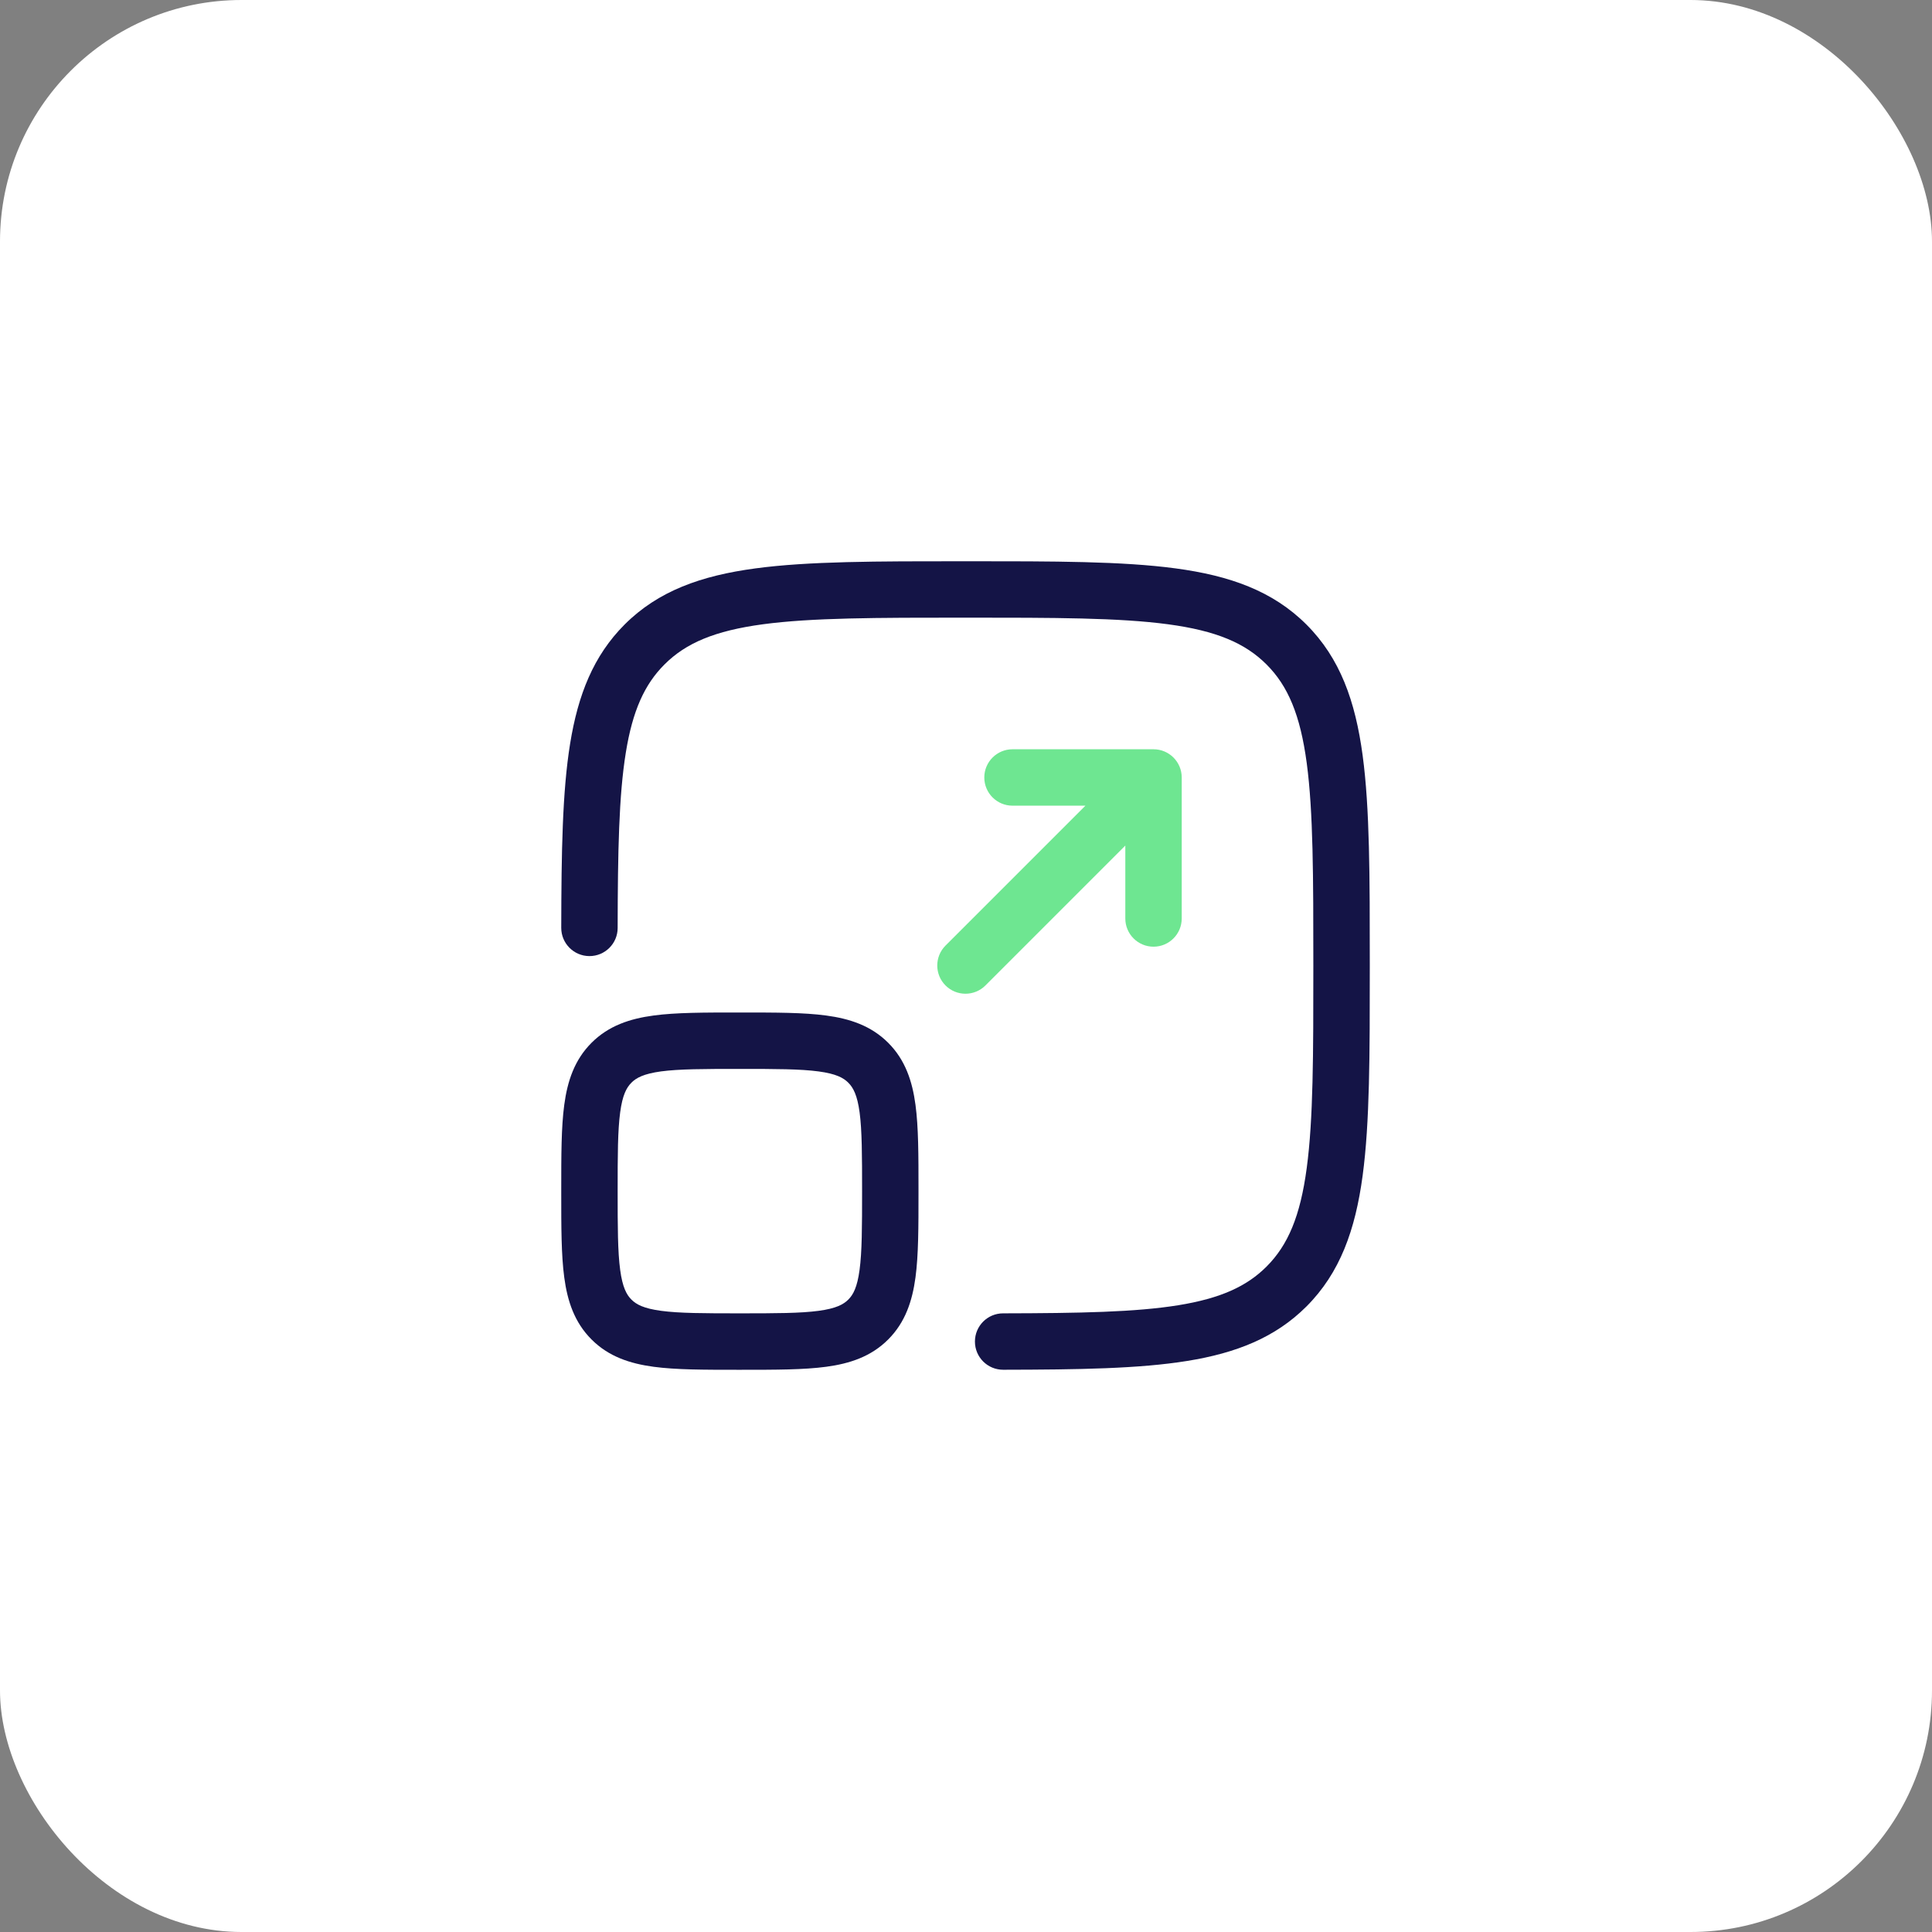
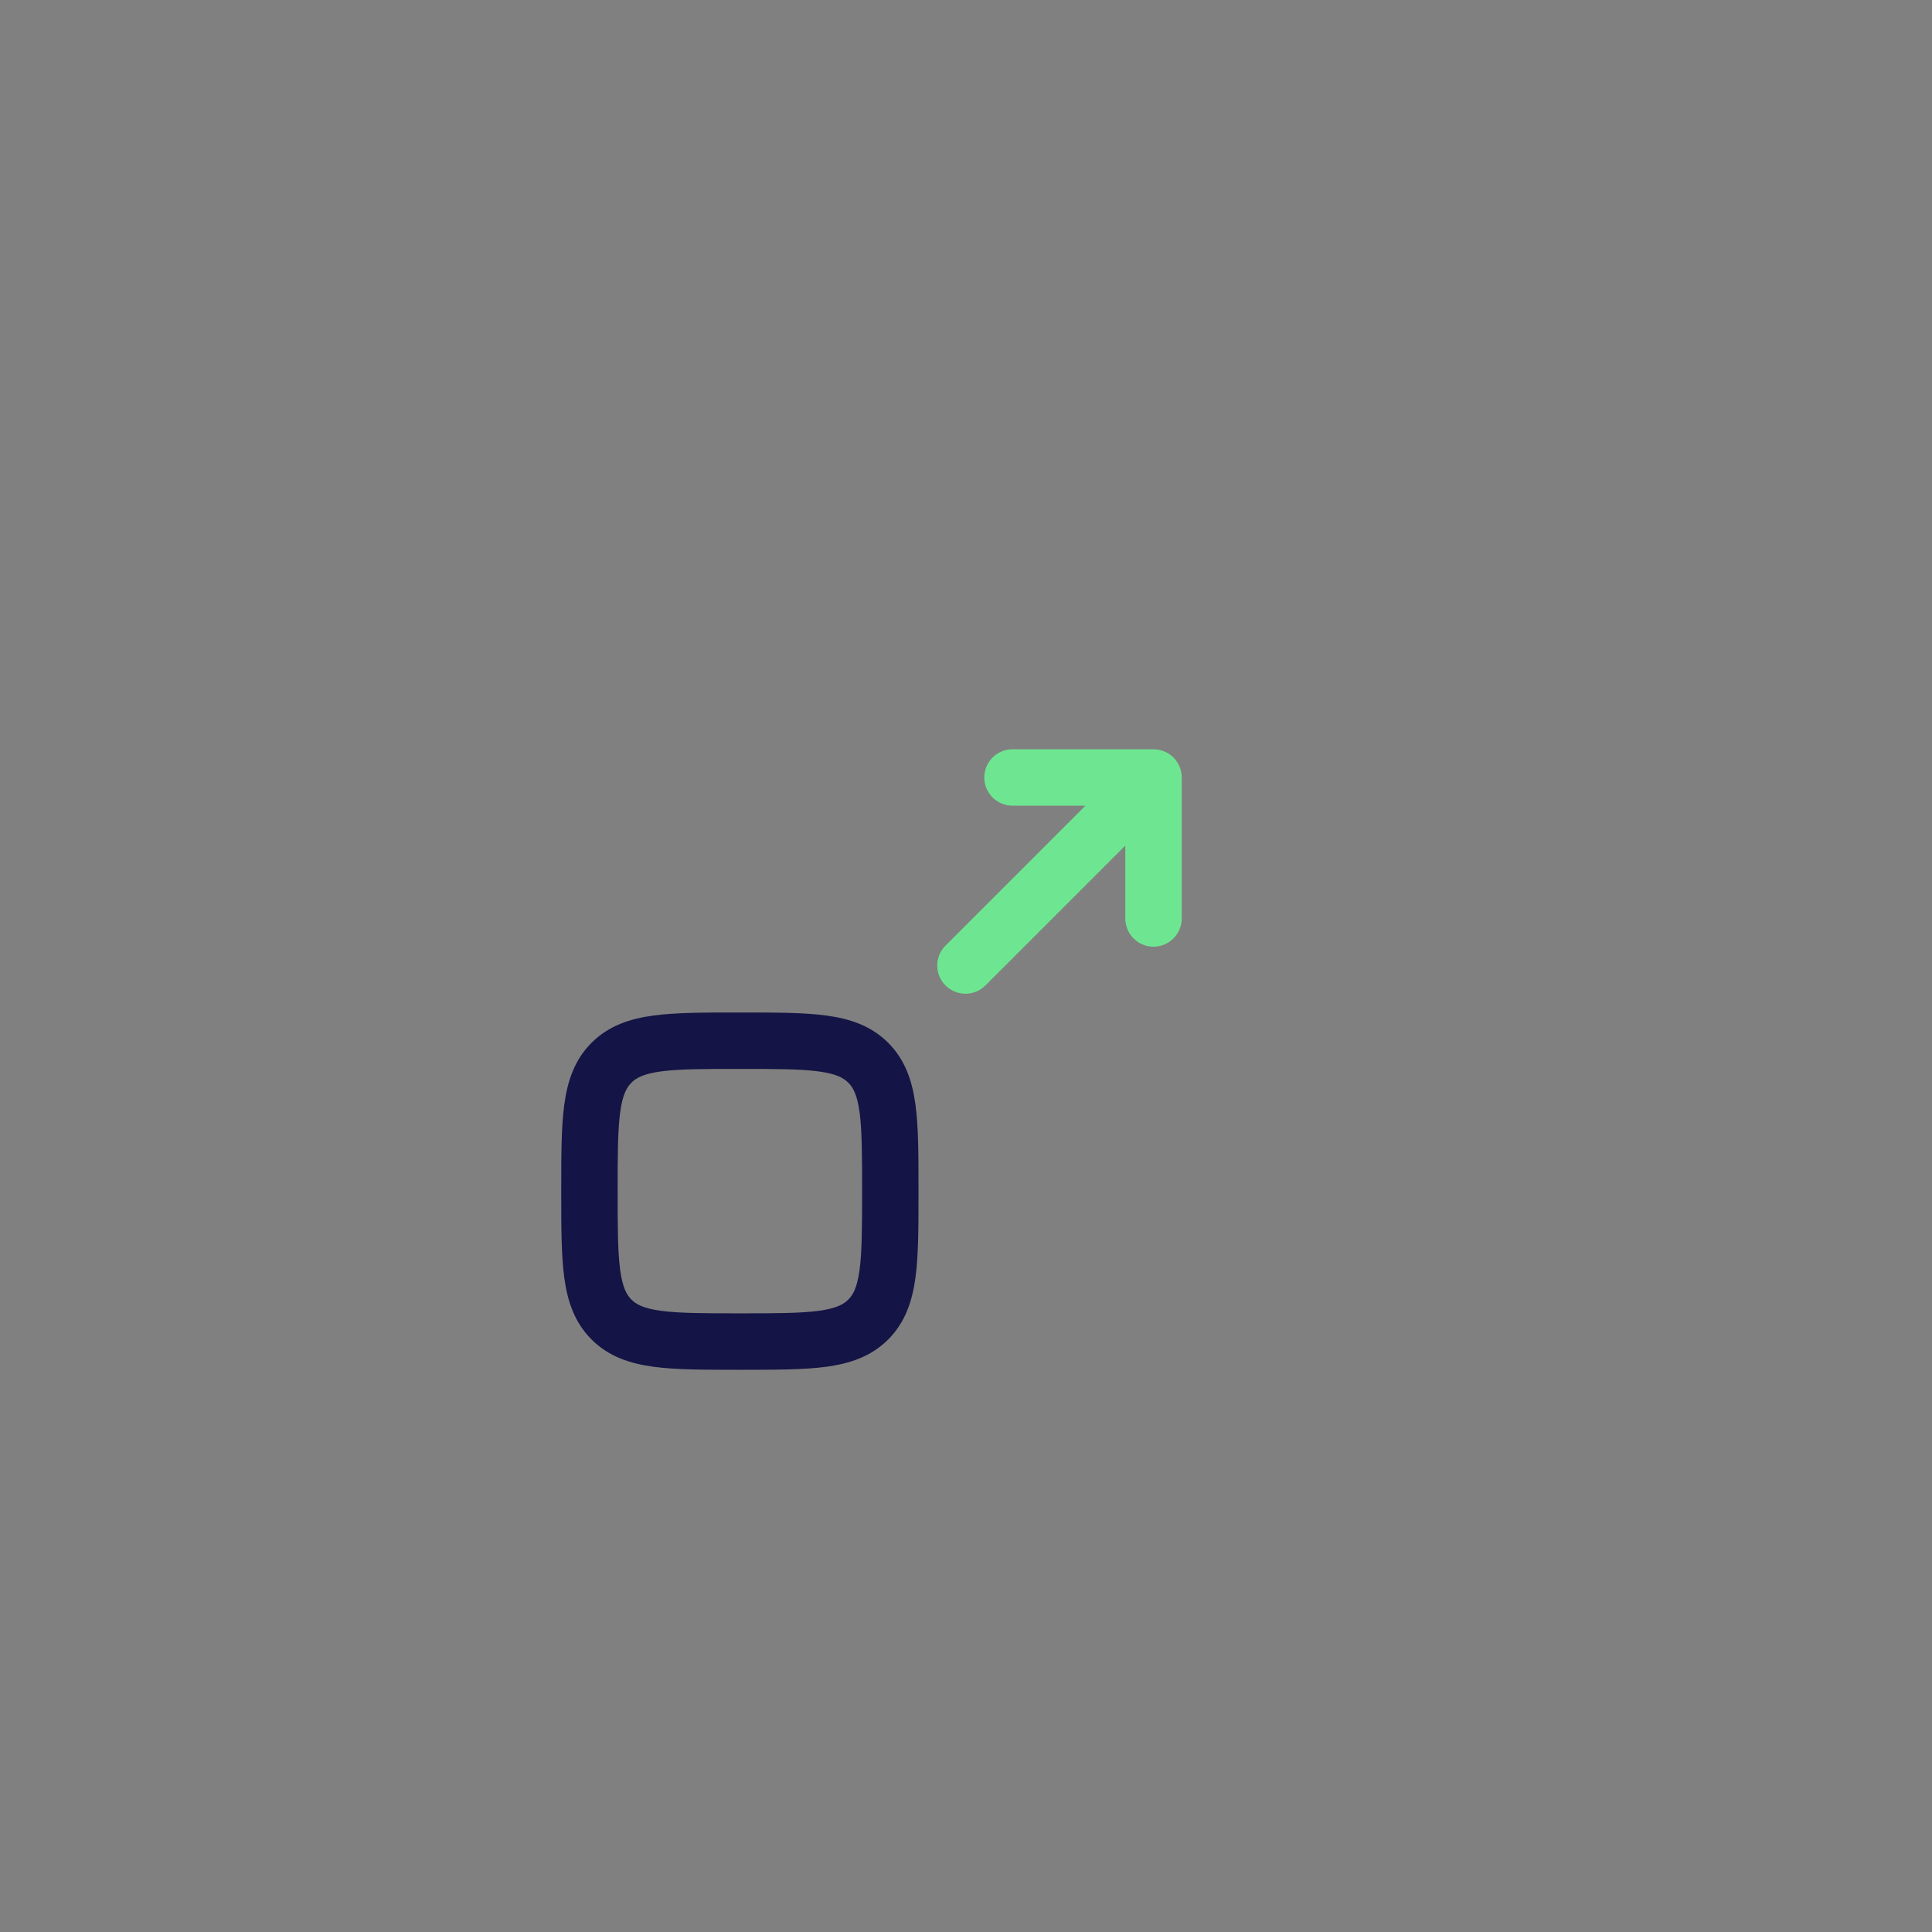
<svg xmlns="http://www.w3.org/2000/svg" xmlns:ns1="http://www.inkscape.org/namespaces/inkscape" xmlns:ns2="http://sodipodi.sourceforge.net/DTD/sodipodi-0.dtd" width="80" height="80" viewBox="0 0 21.167 21.167" version="1.1" id="svg6793" ns1:version="1.2.2 (b0a8486541, 2022-12-01)" ns2:docname="scalable_mail.svg" ns1:export-filename="compliant_and_secure.png" ns1:export-xdpi="96" ns1:export-ydpi="96">
  <rect x="0" y="0" width="21.167" height="21.167" fill="#808080" stroke="none" />
  <defs id="defs6790">
    <clipPath id="clipath_lpe_path-effect1798">
-       <rect style="display:none;fill:#141446;stroke-width:28.676;stroke-linecap:round;stroke-linejoin:round;stroke-miterlimit:8" id="rect2135" width="28.882" height="25.371" x="6.555" y="8.311" ry="3.165" d="M 9.721,8.311 H 32.272 c 1.754,0 3.165,1.412 3.165,3.165 V 30.517 c 0,1.754 -1.412,3.165 -3.165,3.165 H 9.721 c -1.754,0 -3.165,-1.412 -3.165,-3.165 V 11.476 c 0,-1.754 1.412,-3.165 3.165,-3.165 z" />
-     </clipPath>
+       </clipPath>
    <clipPath id="clipath_lpe_path-effect2103">
      <rect style="display:block;fill:#141446;stroke-width:28.676;stroke-linecap:round;stroke-linejoin:round;stroke-miterlimit:8" id="rect5525" width="28.882" height="25.371" x="6.555" y="8.311" ry="3.165" />
    </clipPath>
  </defs>
  <g ns1:label="Calque 1" ns1:groupmode="layer" id="layer1">
    <g id="g7665">
-       <rect width="21.167" height="21.167" rx="2.646" fill="#ffffff" id="rect630" x="3.1789142e-07" y="3.1789142e-07" style="stroke-width:0.265" />
      <g id="g7197" transform="matrix(0.412,0,0,0.412,5.634,5.634)">
-         <path d="m 11.943,1.25 h 0.115 c 2.308,-1e-5 4.117,-2e-5 5.529,0.19 1.445,0.194 2.585,0.6 3.48,1.494 0.895,0.895 1.3,2.035 1.494,3.48 0.19,1.411 0.19,3.221 0.19,5.529 v 0.115 c 0,2.308 0,4.117 -0.19,5.529 -0.194,1.445 -0.6,2.585 -1.494,3.48 -0.828,0.828 -1.868,1.238 -3.167,1.448 -1.277,0.207 -2.883,0.232 -4.898,0.235 -0.414,8e-4 -0.751,-0.334 -0.751,-0.749 -7e-4,-0.414 0.334,-0.751 0.749,-0.751 2.04,-0.004 3.523,-0.032 4.661,-0.216 1.116,-0.181 1.817,-0.499 2.345,-1.028 0.57,-0.57 0.897,-1.34 1.068,-2.619 0.175,-1.3 0.176,-3.008 0.176,-5.386 0,-2.378 -0.002,-4.086 -0.176,-5.386 C 20.902,5.335 20.575,4.564 20.005,3.995 19.436,3.425 18.665,3.098 17.386,2.926 16.086,2.752 14.378,2.75 12,2.75 9.622,2.75 7.913,2.752 6.613,2.926 5.335,3.098 4.564,3.425 3.995,3.995 3.466,4.523 3.147,5.224 2.967,6.34 2.782,7.478 2.754,8.961 2.75,11.001 2.75,11.416 2.413,11.751 1.999,11.75 1.585,11.749 1.25,11.413 1.25,10.999 1.254,8.983 1.279,7.377 1.486,6.101 1.696,4.802 2.106,3.763 2.934,2.934 3.829,2.039 4.969,1.634 6.414,1.44 7.825,1.25 9.634,1.25 11.943,1.25 Z" fill="#1C274C" id="path5757" style="fill:#141446;fill-opacity:1" />
        <path d="m 12.5,7 c 0,-0.414 0.336,-0.75 0.75,-0.75 H 17 c 0.414,0 0.75,0.336 0.75,0.75 v 3.75 c 0,0.414 -0.336,0.75 -0.75,0.75 -0.414,0 -0.75,-0.336 -0.75,-0.75 V 8.811 l -3.72,3.72 c -0.293,0.293 -0.768,0.293 -1.061,0 -0.293,-0.293 -0.293,-0.768 0,-1.061 L 15.189,7.75 H 13.25 C 12.836,7.75 12.5,7.414 12.5,7 Z" fill="#1C274C" id="path5759" style="fill:#6ee691;fill-opacity:1" />
        <path fill-rule="evenodd" clip-rule="evenodd" d="m 5.948,13.25 c -0.898,0 -1.648,-10e-5 -2.242,0.08 C 3.078,13.414 2.511,13.6 2.055,14.056 1.6,14.511 1.414,15.078 1.33,15.706 1.25,16.3 1.25,17.049 1.25,17.948 v 0.104 c -3e-5,0.898 -5e-5,1.648 0.08,2.243 0.084,0.628 0.27,1.195 0.726,1.65 0.455,0.456 1.022,0.641 1.65,0.726 0.595,0.08 1.344,0.08 2.242,0.08 H 6.052 c 0.898,0 1.648,10e-5 2.242,-0.08 0.628,-0.084 1.195,-0.27 1.65,-0.726 0.455,-0.455 0.641,-1.022 0.726,-1.65 0.08,-0.595 0.08,-1.344 0.08,-2.243 v -0.104 c 0,-0.898 10e-5,-1.648 -0.08,-2.243 C 10.586,15.078 10.4,14.511 9.945,14.056 9.489,13.6 8.922,13.414 8.294,13.33 7.7,13.25 6.95,13.25 6.052,13.25 Z M 3.116,15.116 C 3.246,14.986 3.444,14.879 3.905,14.816 4.388,14.752 5.036,14.75 6,14.75 c 0.964,0 1.612,0.002 2.095,0.067 0.461,0.062 0.659,0.169 0.789,0.3 0.13,0.13 0.238,0.328 0.3,0.789 C 9.248,16.388 9.25,17.036 9.25,18 9.25,18.964 9.248,19.612 9.183,20.095 9.121,20.556 9.014,20.754 8.884,20.884 8.754,21.014 8.556,21.121 8.095,21.183 7.612,21.248 6.964,21.25 6,21.25 5.036,21.25 4.388,21.248 3.905,21.183 3.444,21.121 3.246,21.014 3.116,20.884 2.986,20.754 2.879,20.556 2.817,20.095 2.752,19.612 2.75,18.964 2.75,18 c 0,-0.964 0.002,-1.612 0.067,-2.095 0.062,-0.462 0.169,-0.659 0.3,-0.789 z" fill="#1C274C" id="path5761" style="fill:#141446;fill-opacity:1" />
      </g>
    </g>
  </g>
</svg>